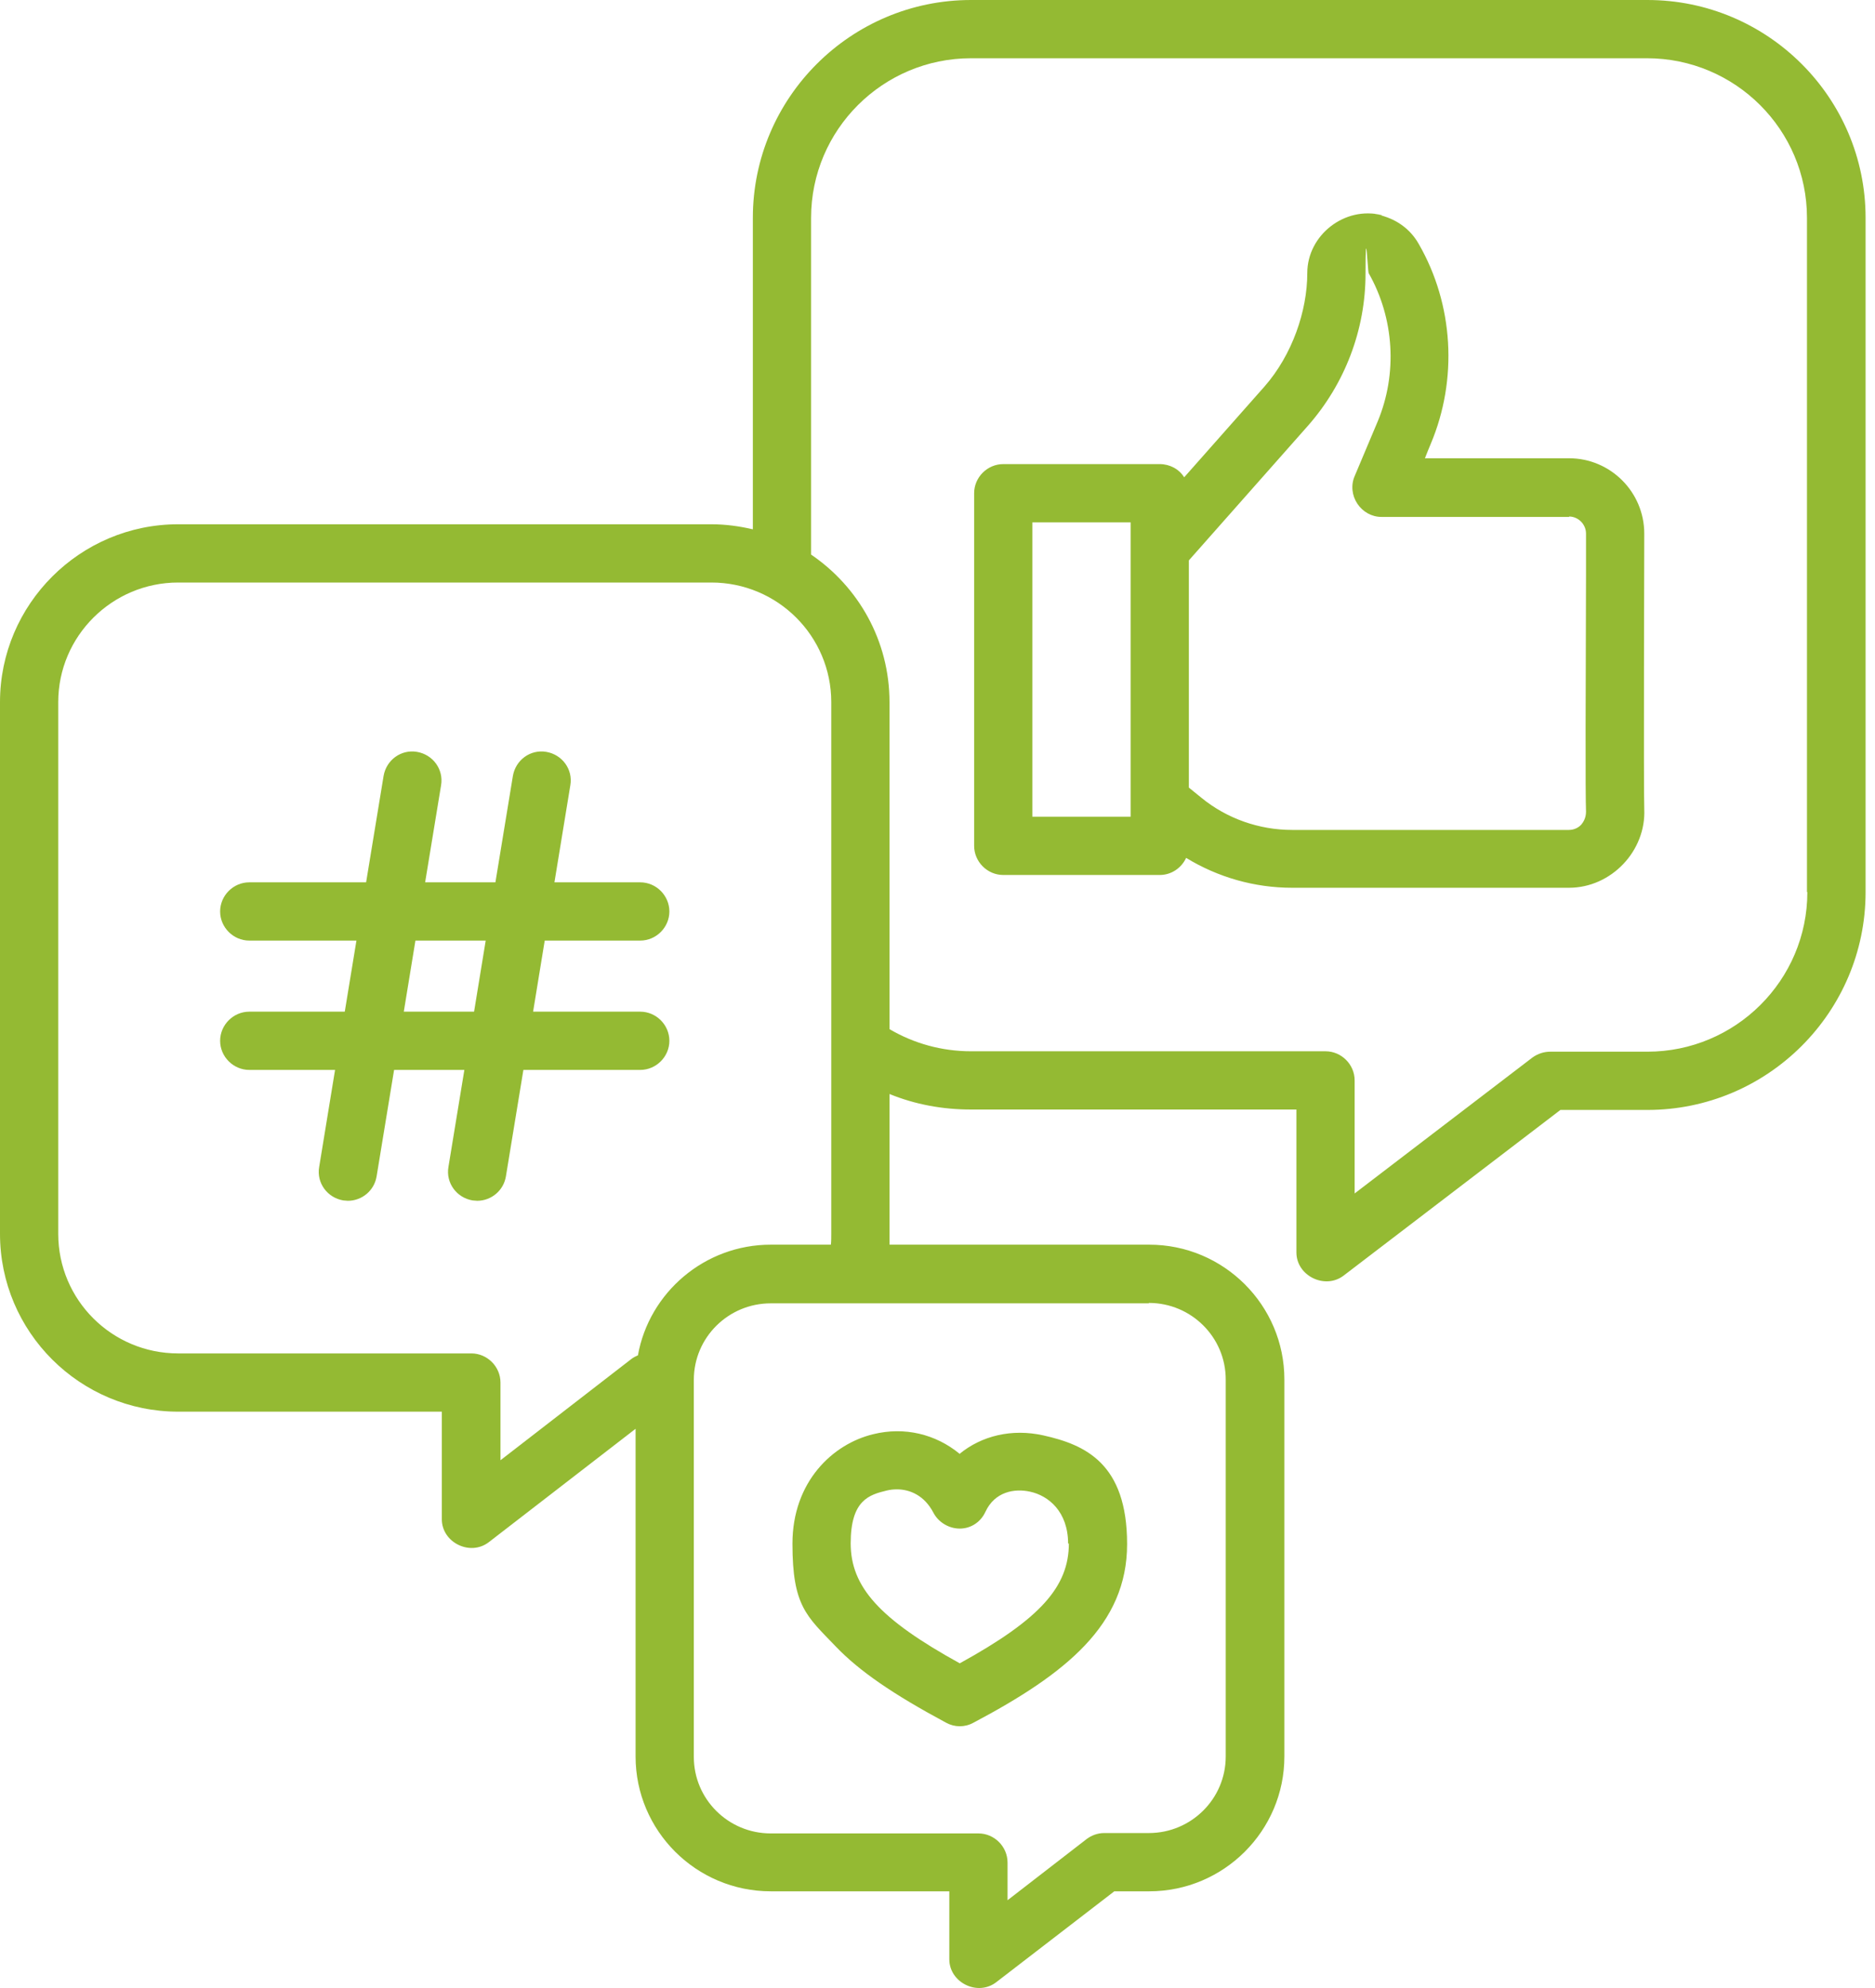
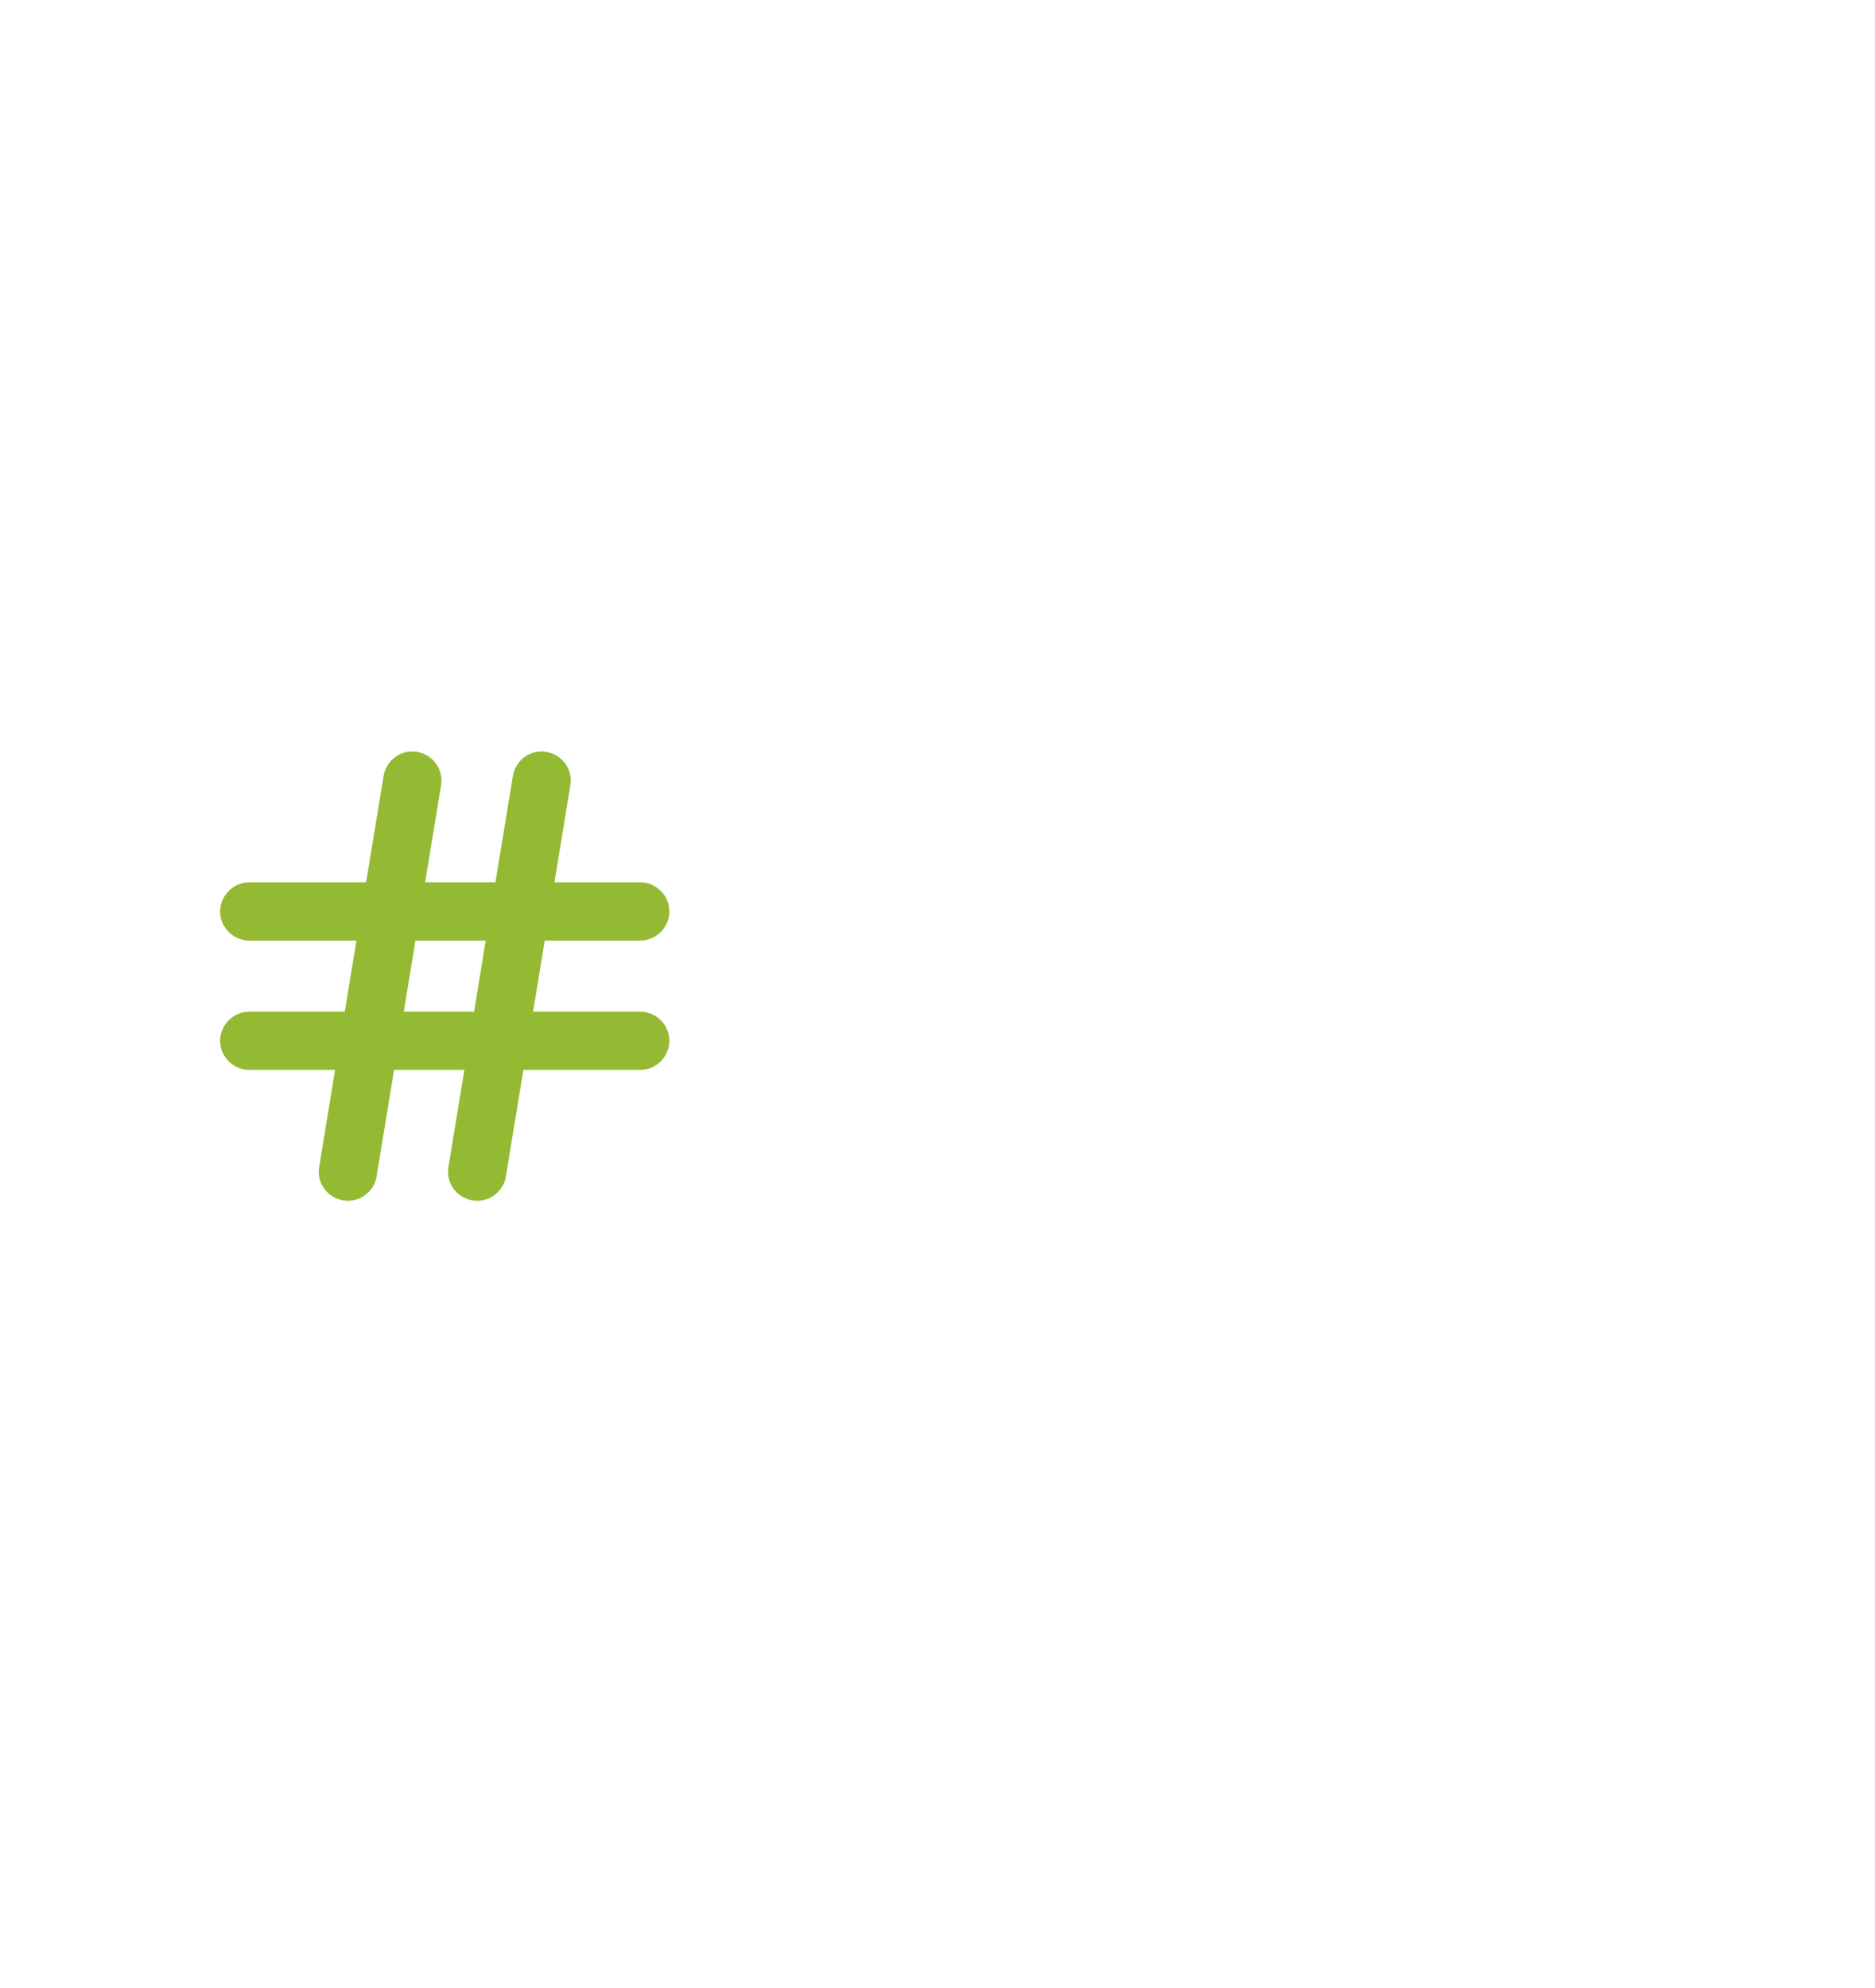
<svg xmlns="http://www.w3.org/2000/svg" width="50" height="53" viewBox="0 0 50 53" fill="none">
-   <path d="M43.92 0H25.894C22.685 0 20.076 2.609 20.076 5.808V14.112C19.724 14.029 19.351 13.977 18.968 13.977H4.752C2.133 13.977 0 16.11 0 18.719V25.646V32.893C0 35.513 2.133 37.635 4.752 37.635H11.782V40.503C11.782 41.124 12.538 41.497 13.035 41.114L16.949 38.091V46.829C16.949 48.807 18.564 50.422 20.552 50.422H25.315V52.234C25.315 52.855 26.07 53.228 26.567 52.845L29.715 50.422H30.647C32.635 50.422 34.25 48.807 34.25 46.829V36.776C34.25 34.798 32.635 33.183 30.647 33.183H23.72C23.72 33.09 23.72 29.166 23.72 29.166C24.404 29.446 25.139 29.58 25.894 29.58H34.571V33.39C34.571 34.012 35.327 34.384 35.824 34.012L41.611 29.591H43.93C47.14 29.591 49.749 26.982 49.749 23.782V5.808C49.749 2.609 47.14 0 43.93 0H43.92ZM17.011 36.134C16.939 36.165 16.876 36.196 16.814 36.248L13.346 38.93V36.859C13.346 36.434 12.994 36.082 12.569 36.082H4.752C2.982 36.082 1.553 34.654 1.553 32.893V18.719C1.553 16.959 2.992 15.53 4.752 15.53H18.968C20.738 15.53 22.167 16.959 22.167 18.719V27.748C22.167 27.82 22.167 27.882 22.167 27.955V32.893C22.167 32.987 22.167 33.09 22.157 33.183H20.552C18.792 33.183 17.311 34.457 17.011 36.134ZM30.636 34.736C31.765 34.736 32.686 35.648 32.686 36.776V46.829C32.686 47.958 31.765 48.869 30.636 48.869H29.446C29.27 48.869 29.104 48.931 28.969 49.035L26.868 50.66V49.656C26.868 49.231 26.516 48.879 26.091 48.879H20.552C19.423 48.879 18.502 47.968 18.502 46.84V36.786C18.502 35.658 19.423 34.747 20.552 34.747H30.636V34.736ZM48.196 23.782C48.196 26.133 46.281 28.038 43.93 28.038H41.342C41.176 28.038 41.011 28.089 40.866 28.193L36.124 31.817V28.804C36.124 28.379 35.772 28.027 35.347 28.027H25.894C25.118 28.027 24.372 27.82 23.72 27.437V18.719C23.72 17.084 22.892 15.644 21.629 14.785V5.808C21.629 3.458 23.544 1.553 25.894 1.553H43.92C46.27 1.553 48.186 3.458 48.186 5.808V23.782H48.196Z" fill="#94BA33" />
-   <path d="M36.849 5.736C35.865 5.487 34.861 6.264 34.861 7.279C34.861 8.293 34.457 9.463 33.722 10.302L31.578 12.725C31.444 12.507 31.195 12.373 30.926 12.373H26.754C26.329 12.373 25.977 12.725 25.977 13.149V22.55C25.977 22.975 26.329 23.327 26.754 23.327H30.926C31.237 23.327 31.506 23.14 31.63 22.871C32.479 23.389 33.453 23.668 34.457 23.668H41.839C42.968 23.668 43.899 22.685 43.847 21.567C43.827 21.07 43.847 14.381 43.847 14.226C43.847 13.118 42.947 12.217 41.839 12.217H37.998C37.998 12.207 38.153 11.834 38.153 11.834C38.878 10.116 38.764 8.117 37.832 6.502C37.615 6.119 37.263 5.86 36.838 5.746C36.414 5.643 37.263 5.85 36.838 5.746C35.855 5.498 37.263 5.85 36.838 5.746L36.849 5.736ZM30.15 21.774H27.53V13.926H30.15V21.774ZM41.839 13.77C42.087 13.77 42.294 13.977 42.294 14.226C42.294 14.474 42.294 14.775 42.294 15.323C42.284 18.326 42.274 21.173 42.294 21.639C42.294 21.805 42.222 21.919 42.17 21.981C42.087 22.074 41.963 22.126 41.839 22.126H34.457C33.577 22.126 32.717 21.825 32.034 21.266L31.703 20.997V14.94L34.881 11.348C35.865 10.229 36.414 8.79 36.414 7.299C36.414 5.808 36.476 7.248 36.496 7.279C37.18 8.48 37.273 9.96 36.735 11.244L36.124 12.694C36.02 12.932 36.051 13.211 36.196 13.429C36.341 13.646 36.579 13.781 36.838 13.781H41.849L41.839 13.77Z" fill="#94BA33" />
  <path d="M6.647 26.971C6.223 26.971 5.87 27.323 5.87 27.748C5.87 28.172 6.223 28.524 6.647 28.524H8.935L8.511 31.113C8.438 31.537 8.728 31.931 9.153 32.003C9.194 32.003 9.235 32.013 9.277 32.013C9.65 32.013 9.981 31.744 10.043 31.361L10.509 28.524H12.383L11.958 31.113C11.886 31.537 12.176 31.931 12.6 32.003C12.642 32.003 12.683 32.013 12.725 32.013C13.097 32.013 13.429 31.744 13.491 31.361L13.957 28.524H17.073C17.498 28.524 17.85 28.172 17.85 27.748C17.85 27.323 17.498 26.971 17.073 26.971H14.216L14.526 25.076H17.073C17.498 25.076 17.85 24.724 17.85 24.3C17.85 23.875 17.498 23.523 17.073 23.523H14.785L15.209 20.935C15.282 20.511 14.992 20.117 14.568 20.045C14.143 19.972 13.75 20.262 13.677 20.686L13.211 23.523H11.337L11.762 20.935C11.834 20.511 11.544 20.117 11.12 20.045C10.695 19.972 10.302 20.262 10.229 20.686L9.763 23.523H6.647C6.223 23.523 5.87 23.875 5.87 24.3C5.87 24.724 6.223 25.076 6.647 25.076H9.505L9.194 26.971H6.647ZM11.078 25.076H12.952L12.642 26.971H10.768L11.078 25.076Z" fill="#94BA33" />
-   <path d="M25.584 38.754C24.952 38.236 24.124 38.029 23.285 38.236C22.209 38.495 21.132 39.499 21.132 41.156C21.132 42.812 21.504 43.081 22.281 43.889C22.913 44.552 23.824 45.173 25.232 45.929C25.346 45.991 25.47 46.022 25.594 46.022C25.718 46.022 25.843 45.991 25.956 45.929C28.421 44.624 30.056 43.319 30.056 41.166C30.056 39.012 28.938 38.516 27.82 38.267C26.982 38.081 26.174 38.277 25.584 38.764V38.754ZM28.503 41.145C28.503 42.305 27.737 43.164 25.594 44.344C23.451 43.164 22.685 42.305 22.685 41.145C22.685 39.986 23.182 39.851 23.648 39.737C23.73 39.717 23.824 39.706 23.917 39.706C24.269 39.706 24.652 39.872 24.89 40.327C25.025 40.586 25.304 40.752 25.594 40.752C25.894 40.752 26.153 40.576 26.277 40.307C26.526 39.768 27.054 39.675 27.468 39.768C27.955 39.872 28.483 40.296 28.483 41.156L28.503 41.145Z" fill="#94BA33" />
</svg>